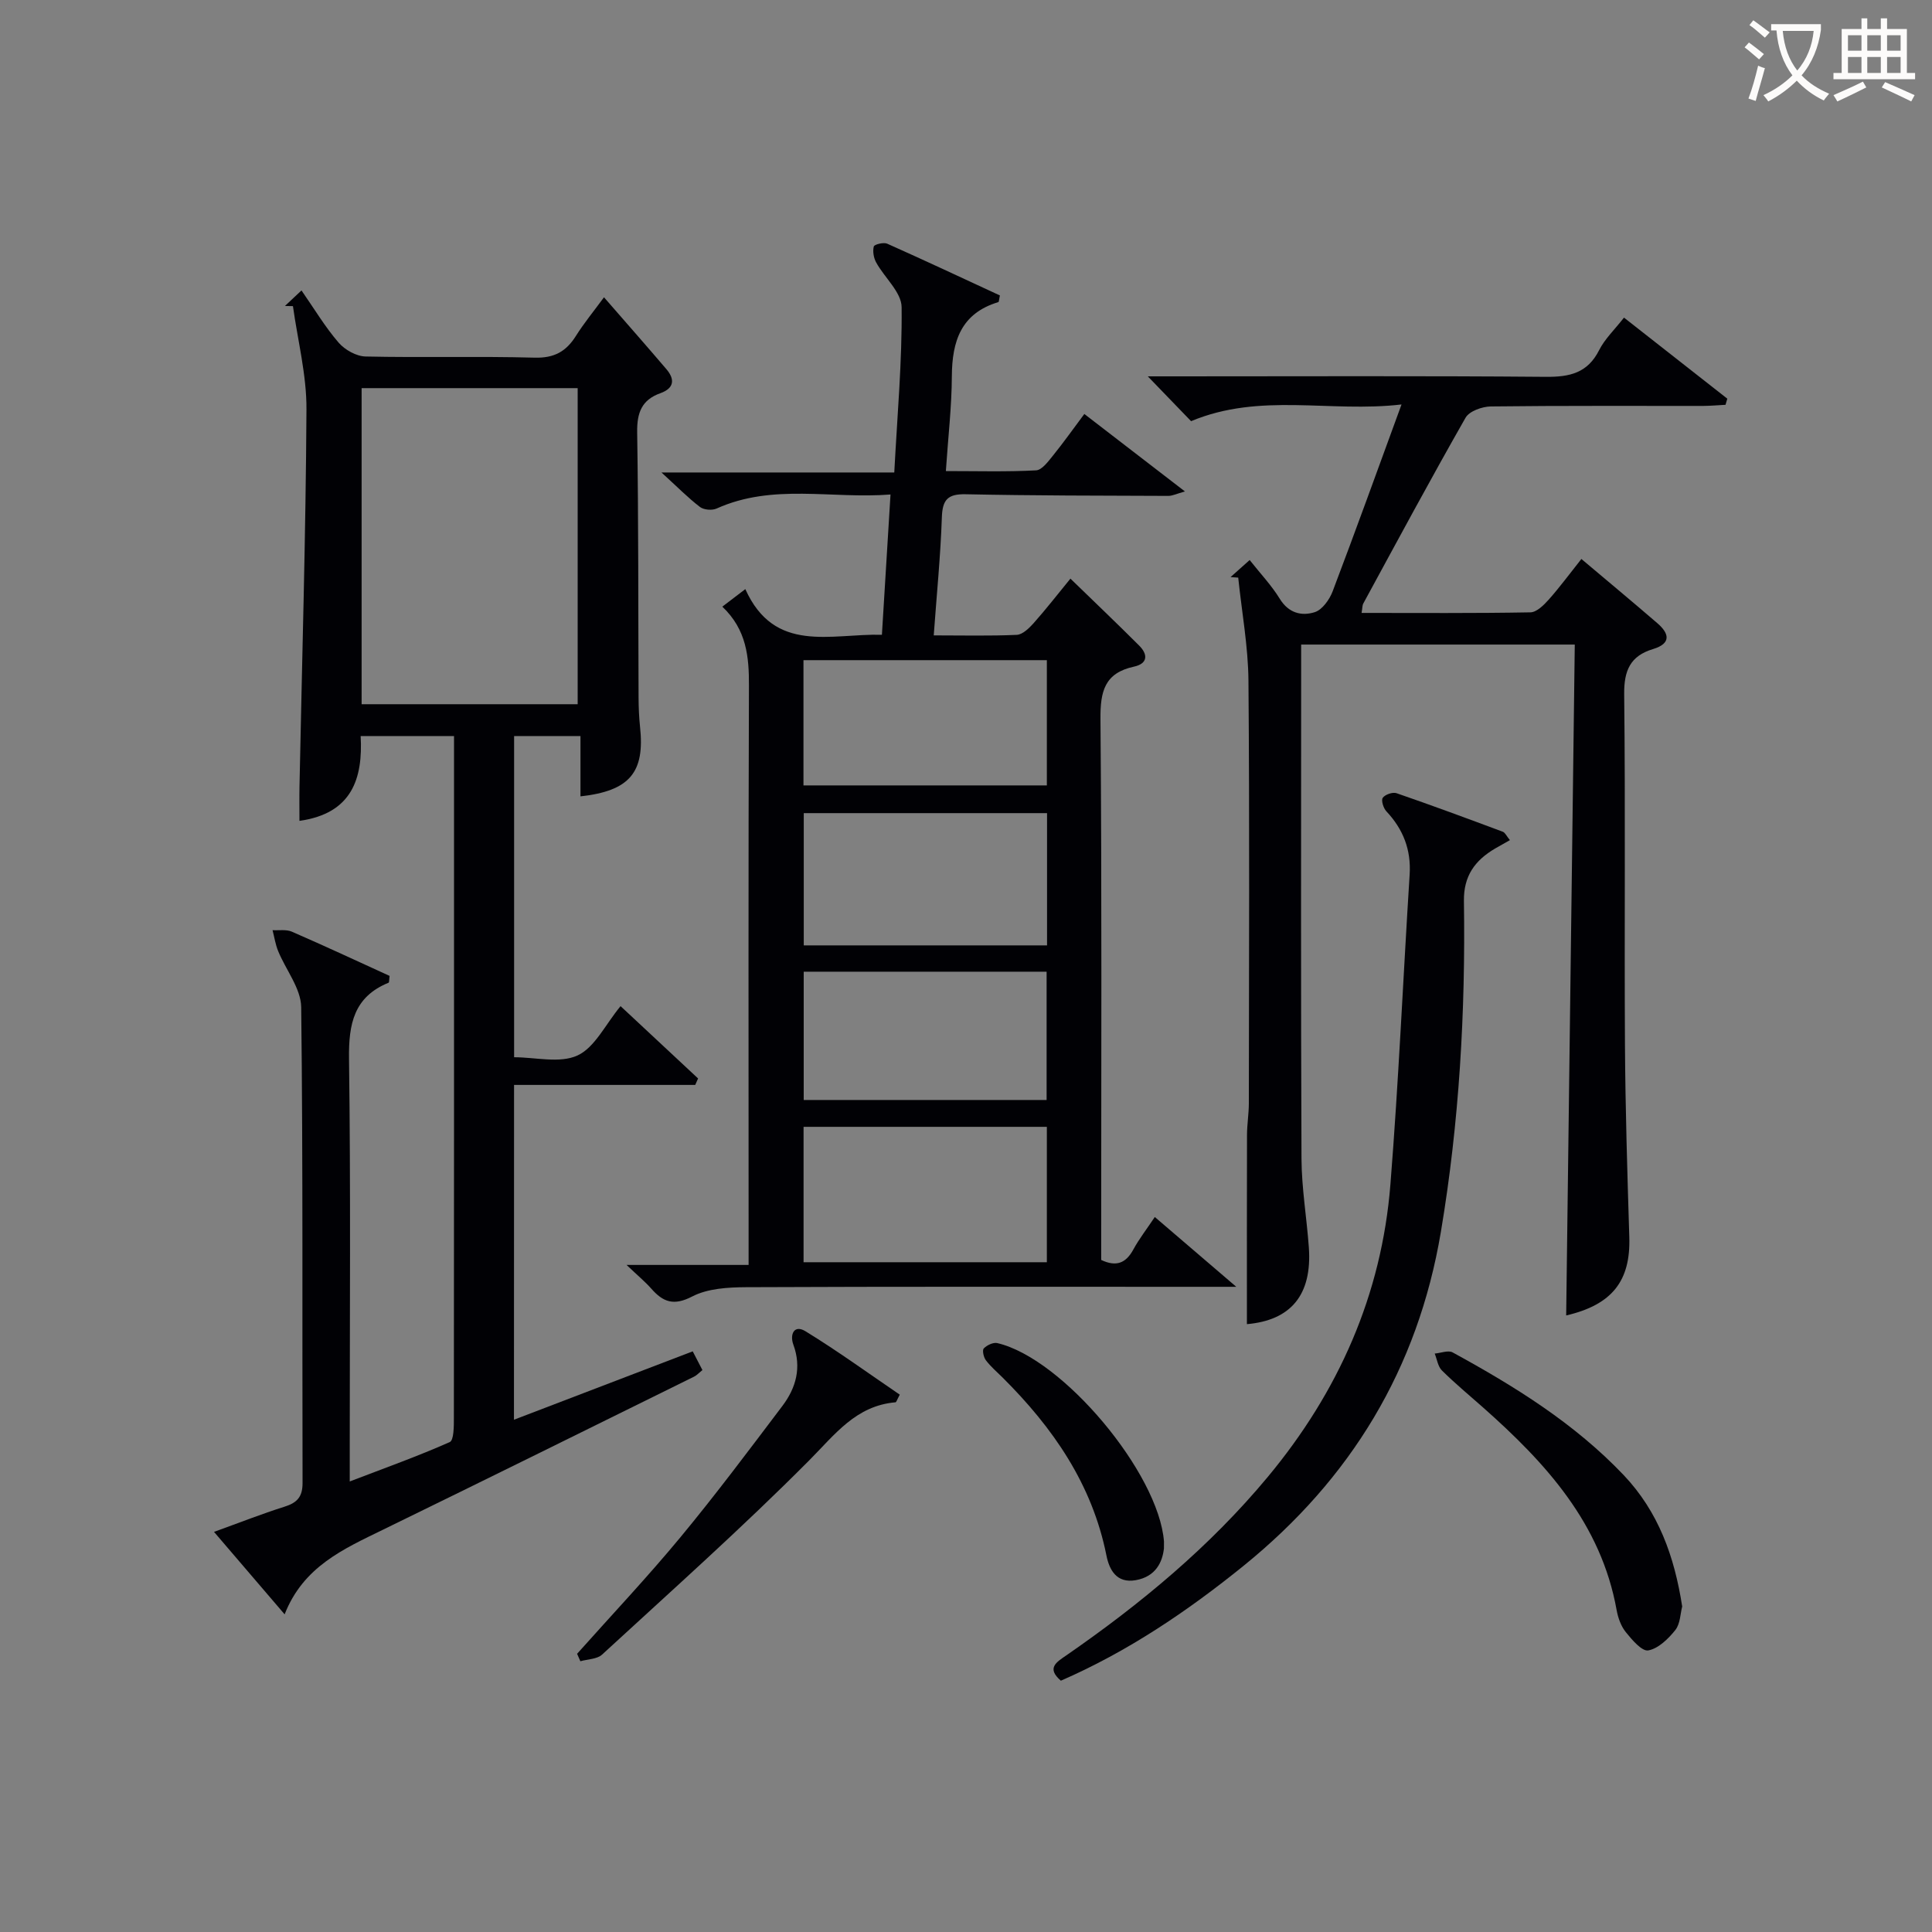
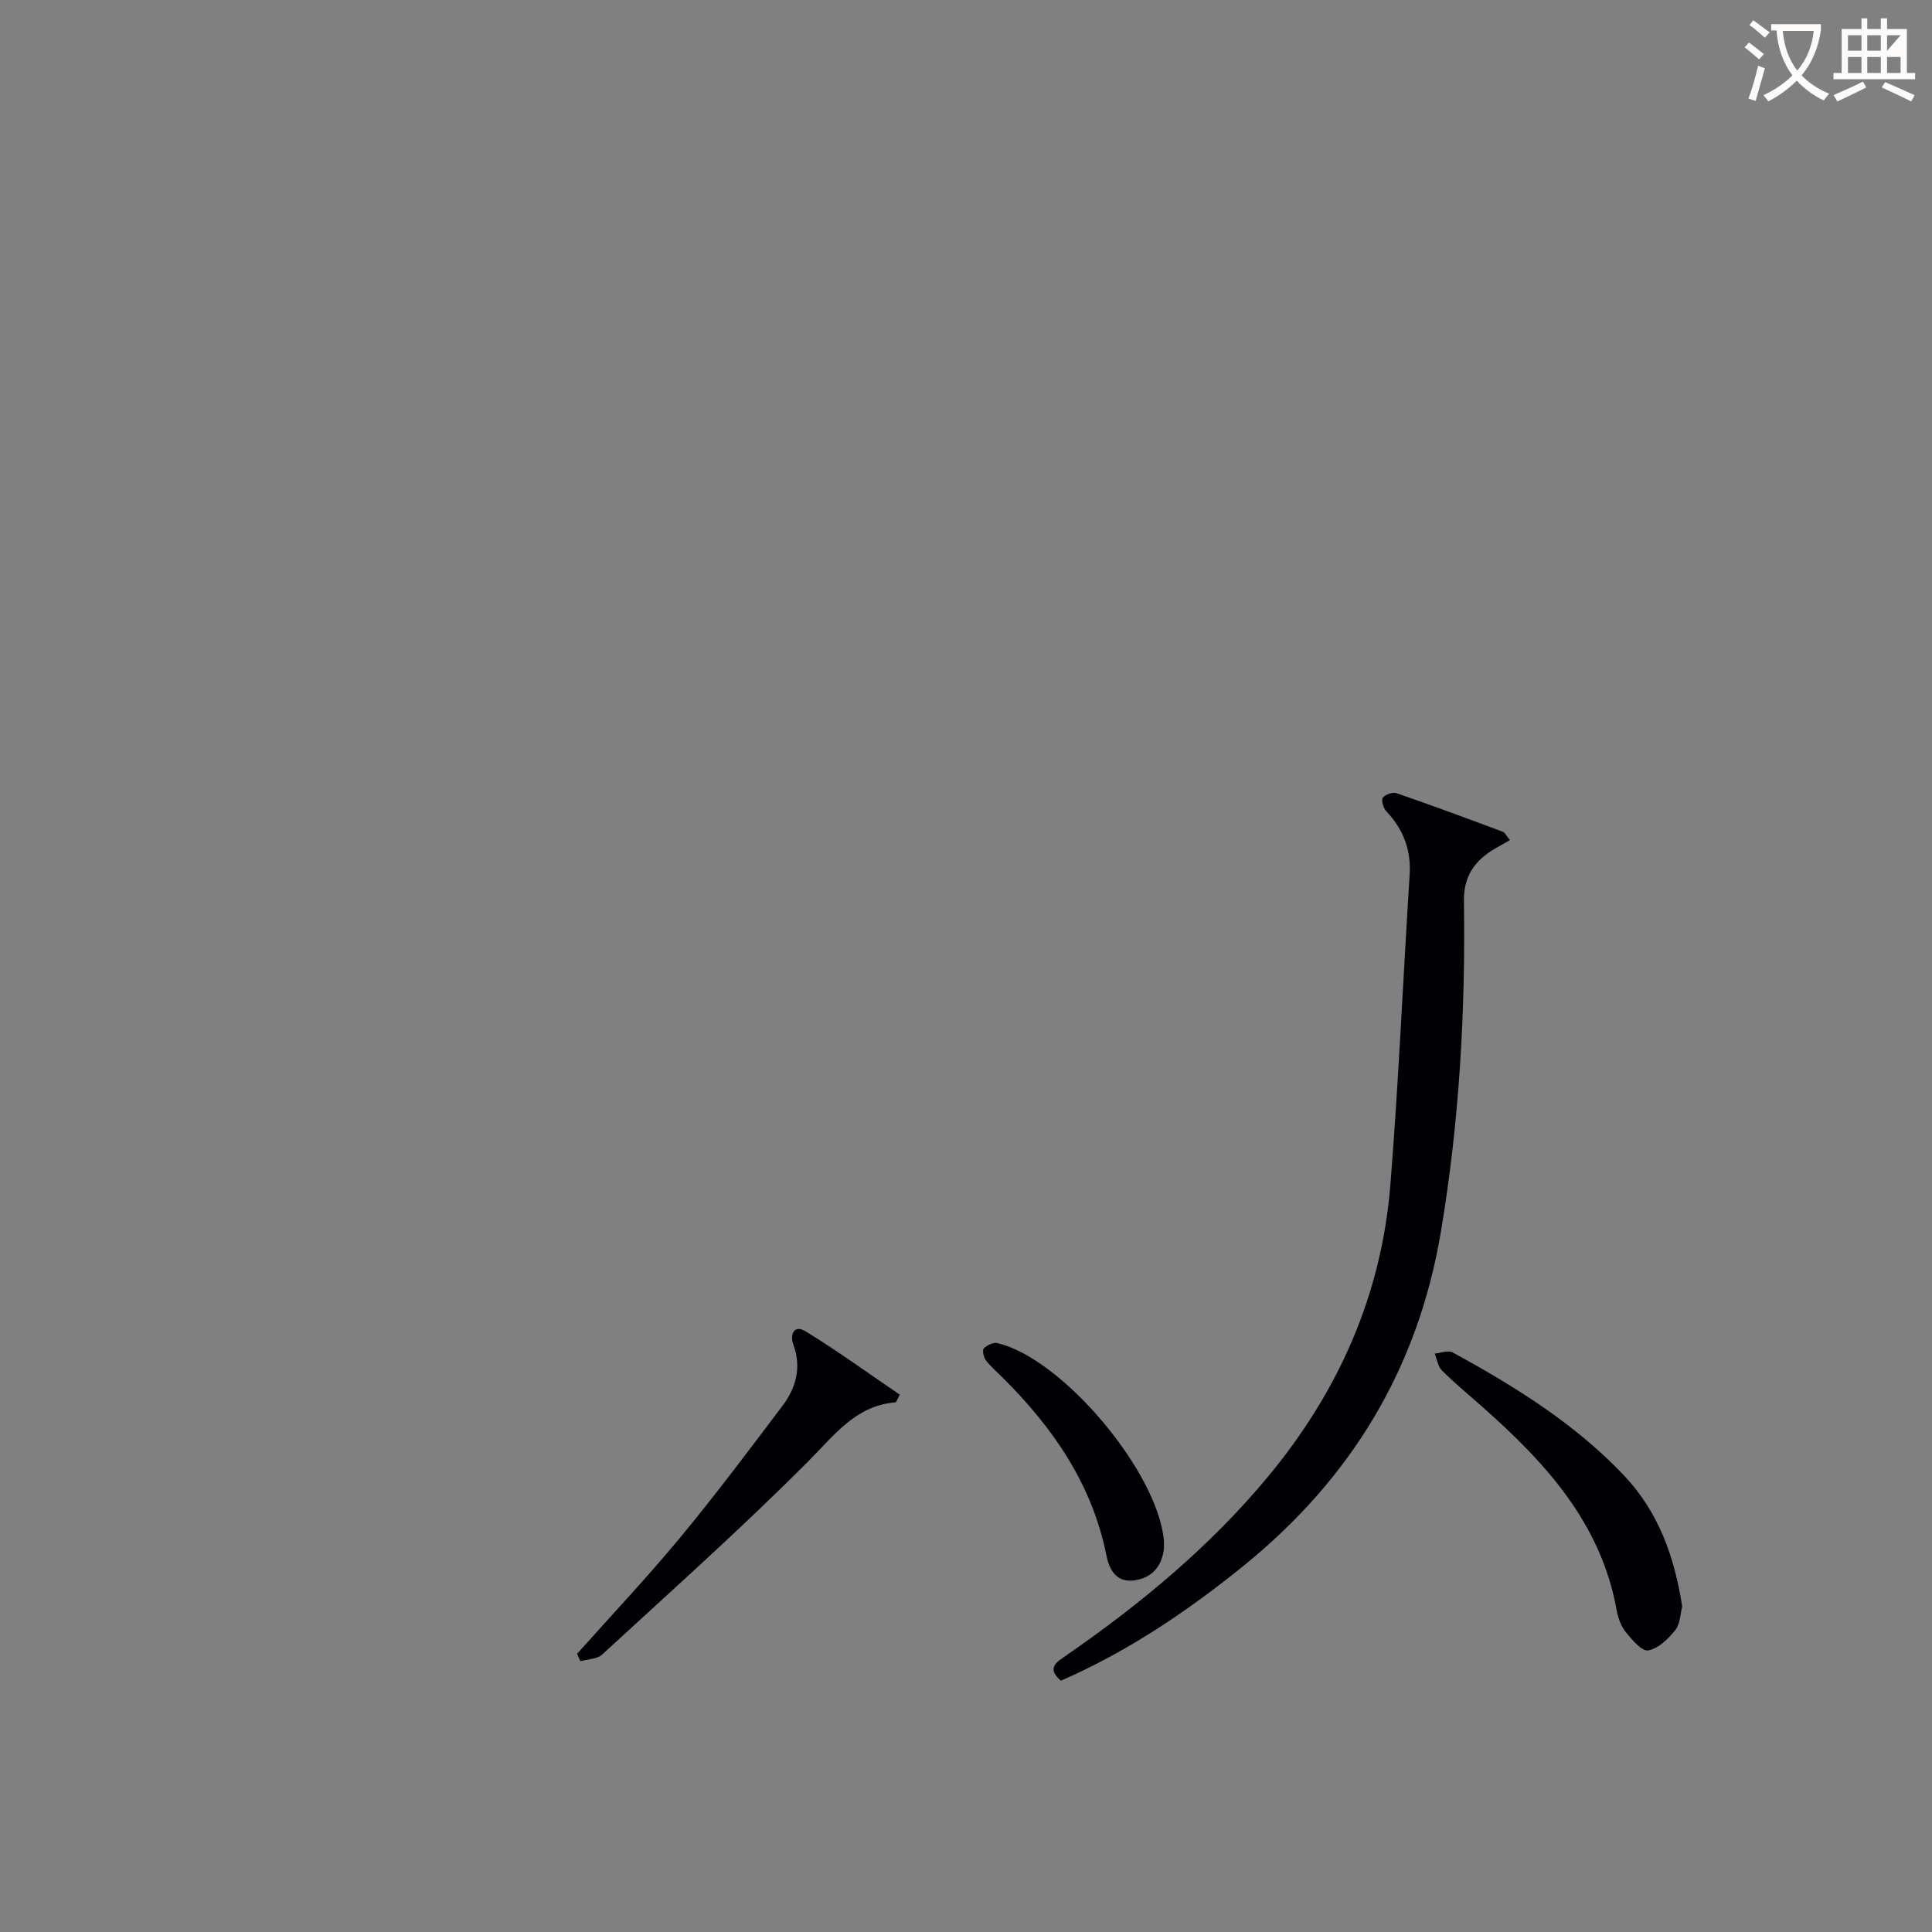
<svg xmlns="http://www.w3.org/2000/svg" enable-background="new 0 0 400 400" viewBox="0 0 400 400">
  <rect x="0" y="0" width="400" height="400" fill="#808080" stroke="none" />
  <g fill="#010105">
-     <path d="m106.41 293.94c12.23-4.68 24.43-9.35 37.01-14.16.66 1.27 1.29 2.49 2.01 3.88-.75.6-1.18 1.09-1.73 1.36-21.48 10.6-42.94 21.22-64.47 31.72-8.13 3.97-16.43 7.61-20.3 17.49-5.09-5.94-9.66-11.27-14.62-17.07 5.28-1.91 9.89-3.73 14.61-5.22 2.6-.82 3.73-2.03 3.72-4.92-.09-32.83.11-65.66-.28-98.48-.05-3.9-3.19-7.74-4.78-11.65-.56-1.37-.78-2.87-1.15-4.31 1.34.08 2.84-.19 3.99.31 6.83 2.97 13.59 6.12 20.24 9.16-.11.82-.06 1.35-.21 1.41-7.18 2.93-8.28 8.53-8.19 15.69.36 26.82.15 53.65.15 80.48v7.09c7.36-2.82 14.14-5.24 20.7-8.15.87-.38.86-3.27.86-5 .04-40.65.03-81.3.03-121.96 0-6.3 0-12.61 0-19.22-6.46 0-12.56 0-19.33 0 .48 8.71-1.73 16.03-12.67 17.56 0-2.52-.04-4.93.01-7.33.52-25.96 1.3-51.91 1.44-77.87.04-7.12-1.81-14.25-2.8-21.37-.55-.01-1.1-.02-1.66-.03 1.04-.98 2.08-1.96 3.43-3.22 2.67 3.84 4.89 7.57 7.68 10.8 1.29 1.5 3.68 2.84 5.6 2.88 11.66.26 23.33-.08 34.99.24 4.04.11 6.51-1.26 8.54-4.49 1.66-2.64 3.66-5.07 5.82-8.01 4.51 5.18 8.76 10 12.92 14.88 1.8 2.12 1.62 3.95-1.25 4.98-3.85 1.37-4.86 4.03-4.8 8.07.28 18.33.21 36.66.29 54.98.01 2 .09 4 .3 5.99 1.03 9.45-2.1 13.29-12.33 14.43 0-4.08 0-8.13 0-12.49-4.78 0-9.04 0-13.74 0v66.5c4.42 0 9.47 1.32 13.13-.37 3.58-1.65 5.74-6.37 8.91-10.21 5.37 5.01 10.71 9.99 16.05 14.97-.2.45-.39.89-.59 1.34-12.37 0-24.74 0-37.51 0-.02 23.39-.02 46.11-.02 69.32zm13.19-148.14c0-22.14 0-43.83 0-65.44-15.15 0-29.89 0-44.73 0v65.44z" />
-     <path d="m149.55 125.6c1.71-1.3 2.87-2.19 4.76-3.63 6.07 13.45 17.62 9.19 28.28 9.45.6-9.72 1.16-18.96 1.78-29.04-12.22.96-24.35-2.35-36.01 2.91-.94.42-2.64.28-3.43-.32-2.46-1.88-4.65-4.11-7.98-7.15h48.2c.62-11.8 1.64-23.02 1.52-34.23-.03-3.09-3.54-6.1-5.27-9.25-.52-.95-.75-2.3-.49-3.31.11-.43 2.03-.91 2.77-.58 7.85 3.5 15.63 7.15 23.34 10.72-.18.79-.18 1.33-.33 1.38-7.71 2.32-9.58 8.07-9.62 15.36-.03 6.29-.77 12.58-1.24 19.62 6.5 0 12.6.18 18.68-.15 1.24-.07 2.54-1.88 3.54-3.11 2.18-2.7 4.19-5.54 6.45-8.56 6.88 5.3 13.56 10.44 20.83 16.04-1.68.46-2.56.92-3.45.92-13.98-.05-27.97-.05-41.95-.34-3.75-.08-4.81 1.16-4.93 4.81-.27 7.93-1.06 15.85-1.68 24.41 5.95 0 11.58.14 17.19-.11 1.21-.06 2.55-1.37 3.49-2.42 2.54-2.86 4.89-5.88 7.62-9.22 4.8 4.66 9.57 9.2 14.23 13.86 1.86 1.85 1.79 3.74-1.07 4.36-6.08 1.32-6.99 5.1-6.94 10.84.3 35.49.15 70.98.15 106.47v5.53c3.12 1.47 5.11.68 6.66-2.17 1.17-2.16 2.71-4.13 4.44-6.72 5.43 4.65 10.6 9.08 16.87 14.45-3.65 0-5.83 0-8.02 0-31.16 0-62.32-.06-93.47.08-3.76.02-7.95.26-11.15 1.92-3.83 1.99-6.02 1.17-8.47-1.61-1.29-1.46-2.82-2.72-5.13-4.92h25.27c0-2.57 0-4.48 0-6.39 0-37.82-.07-75.65.07-113.47.03-6.05-.48-11.65-5.51-16.43zm67.19 135.73c0-9.71 0-18.8 0-28.03-16.96 0-33.66 0-50.37 0v28.03zm.04-92.98c-17.12 0-33.82 0-50.37 0v27.38h50.37c0-9.18 0-18.11 0-27.38zm-50.43-31.67v25.93h50.39c0-8.81 0-17.24 0-25.93-16.83 0-33.4 0-50.39 0zm.05 64.5v26.56h50.29c0-8.97 0-17.68 0-26.56-16.89 0-33.48 0-50.29 0z" />
-     <path d="m254.77 119.48c1.2-1.07 2.4-2.15 3.96-3.53 2.23 2.82 4.53 5.25 6.24 8.03 1.83 2.98 4.54 3.62 7.24 2.76 1.55-.49 3.05-2.6 3.7-4.31 4.76-12.54 9.31-25.16 14.26-38.69-14.84 1.74-29.23-2.54-43.57 3.46-2.49-2.58-5.33-5.53-8.96-9.28h5.94c25.5 0 51-.12 76.5.1 4.93.04 8.62-.8 11-5.52 1.17-2.32 3.18-4.22 5.15-6.74 7.22 5.67 14.31 11.23 21.39 16.78-.12.42-.24.85-.37 1.27-1.53.08-3.05.22-4.58.23-14.67.02-29.33-.07-44 .11-1.8.02-4.46.97-5.24 2.33-7.25 12.71-14.18 25.61-21.17 38.46-.22.4-.18.94-.36 1.96 11.77 0 23.36.09 34.95-.12 1.3-.02 2.78-1.5 3.8-2.64 2.31-2.6 4.38-5.42 6.76-8.41 5.37 4.53 10.6 8.87 15.74 13.31 2.47 2.13 2.89 4.19-.9 5.34-4.7 1.41-6.03 4.42-5.98 9.32.27 24.16.02 48.33.16 72.5.08 13.31.49 26.63.9 39.94.28 9.03-3.52 13.99-13.07 16.21.59-46.21 1.18-92.36 1.78-138.9-19.27 0-37.63 0-56.65 0v5.43c0 33.67-.08 67.33.07 101 .03 6.12 1.08 12.23 1.52 18.35.72 9.97-3.82 15.14-12.82 15.92 0-13.02-.02-26.12.02-39.21.01-2.15.37-4.31.38-6.46.03-29.17.16-58.33-.08-87.5-.06-7.14-1.38-14.26-2.12-21.39-.53-.04-1.06-.07-1.59-.11z" />
    <path d="m219.64 347.97c-3.03-2.62-.92-3.83 1.14-5.25 15.38-10.64 29.68-22.48 41.7-36.94 14.64-17.62 23.57-37.7 25.39-60.56 1.7-21.35 2.63-42.75 3.98-64.13.33-5.16-1.33-9.4-4.82-13.12-.62-.66-1.11-2.27-.75-2.79.48-.68 2.05-1.23 2.85-.96 7.37 2.54 14.69 5.25 22 7.98.5.19.8.92 1.48 1.74-1.2.68-2.14 1.2-3.07 1.74-4.14 2.44-6.53 5.64-6.45 10.87.34 22.95-.96 45.79-4.77 68.49-4.77 28.37-18.63 51.14-40.86 69.15-11.68 9.45-24.02 17.77-37.82 23.78z" />
    <path d="m119.48 342.4c7.17-8.04 14.57-15.88 21.43-24.17 7.3-8.82 14.17-18.01 21.08-27.15 2.82-3.74 4-7.95 2.27-12.67-.79-2.16.17-4.22 2.5-2.79 6.71 4.11 13.1 8.76 19.53 13.13-.57 1.05-.71 1.56-.88 1.58-8.22.71-12.54 6.66-17.88 12.03-13.81 13.89-28.46 26.94-42.88 40.21-1.04.95-2.97.94-4.49 1.37-.24-.52-.46-1.03-.68-1.54z" />
    <path d="m348.28 332.61c-.39 1.46-.39 3.57-1.42 4.87-1.45 1.82-3.52 3.84-5.6 4.22-1.31.24-3.37-2.19-4.65-3.78-1-1.23-1.61-2.96-1.9-4.55-3.22-17.96-14.67-30.47-27.66-41.97-2.86-2.53-5.81-4.98-8.52-7.66-.83-.83-1.01-2.31-1.49-3.5 1.25-.1 2.79-.74 3.71-.24 12.85 7.02 25.25 14.7 35.45 25.44 7.13 7.54 10.47 16.74 12.08 27.17z" />
    <path d="m240.98 320.59c-.31 2.83-1.7 5.84-5.84 6.57-3.98.7-5.48-2.16-6.07-5.14-2.96-14.77-11.08-26.45-21.5-36.82-1.18-1.17-2.47-2.27-3.46-3.58-.47-.62-.78-2.07-.43-2.44.64-.67 1.95-1.3 2.79-1.11 13.54 3.14 33.43 26.89 34.52 41.09 0 .16-.01.33-.01 1.43z" />
  </g>
  <path d="m362.1 8.8c1.1.8 2.1 1.6 3.1 2.4l-1 1.1c-1.3-1.1-2.3-2-3-2.5zm1.9 4.8c.5.2.9.4 1.4.5-.6 2.3-1.3 4.5-1.9 6.8l-1.5-.5c.8-2.1 1.4-4.3 2-6.8zm-1-9.4c1.3.9 2.4 1.8 3.4 2.5l-1 1.1c-1.4-1.2-2.4-2.1-3.2-2.6zm3.7 2.2v-1.4h10.3v1.2c-.5 3.6-1.8 6.8-4 9.4 1.5 1.6 3.4 2.8 5.7 3.8-.3.4-.7.8-1.1 1.4-2.3-1.1-4.1-2.5-5.6-4.1-1.6 1.6-3.6 3.1-5.9 4.3-.3-.5-.7-.9-1-1.3 2.4-1.1 4.4-2.5 6-4.1-1.9-2.5-3-5.6-3.3-9.3h-1.1zm8.8 0h-6.4c.3 3.3 1.3 6 3 8.2 2-2.3 3.1-5.1 3.4-8.2z" fill="#fcfbfa" />
-   <path d="m385.3 3.8h1.3v2.2h2.8v-2.2h1.3v2.2h4.1v9.1h1.7v1.3h-16.9v-1.3h1.7v-9.1h4.1v-2.2zm.4 13.1.7 1.2c-1.8.9-3.8 1.9-6 2.9-.2-.4-.5-.8-.8-1.3 2.3-1 4.3-1.9 6.1-2.8zm-3.1-6.4h2.8v-3.2h-2.8zm0 4.6h2.8v-3.3h-2.8zm4-4.6h2.8v-3.2h-2.8zm0 4.6h2.8v-3.3h-2.8zm3.7 1.9c2.1.9 4.1 1.8 6.1 2.7l-.7 1.3c-2.2-1.1-4.2-2-6.1-2.9zm3.2-9.7h-2.8v3.2h2.8zm-2.8 7.8h2.8v-3.3h-2.8z" fill="#fcfbfa" />
+   <path d="m385.3 3.8h1.3v2.2h2.8v-2.2h1.3v2.2h4.1v9.1h1.7v1.3h-16.9v-1.3h1.7v-9.1h4.1v-2.2zm.4 13.1.7 1.2c-1.8.9-3.8 1.9-6 2.9-.2-.4-.5-.8-.8-1.3 2.3-1 4.3-1.9 6.1-2.8zm-3.1-6.4h2.8v-3.2h-2.8zm0 4.6h2.8v-3.3h-2.8zm4-4.6h2.8v-3.2h-2.8zm0 4.6h2.8v-3.3h-2.8zm3.7 1.9c2.1.9 4.1 1.8 6.1 2.7l-.7 1.3c-2.2-1.1-4.2-2-6.1-2.9zm3.2-9.7h-2.8v3.2zm-2.8 7.8h2.8v-3.3h-2.8z" fill="#fcfbfa" />
</svg>